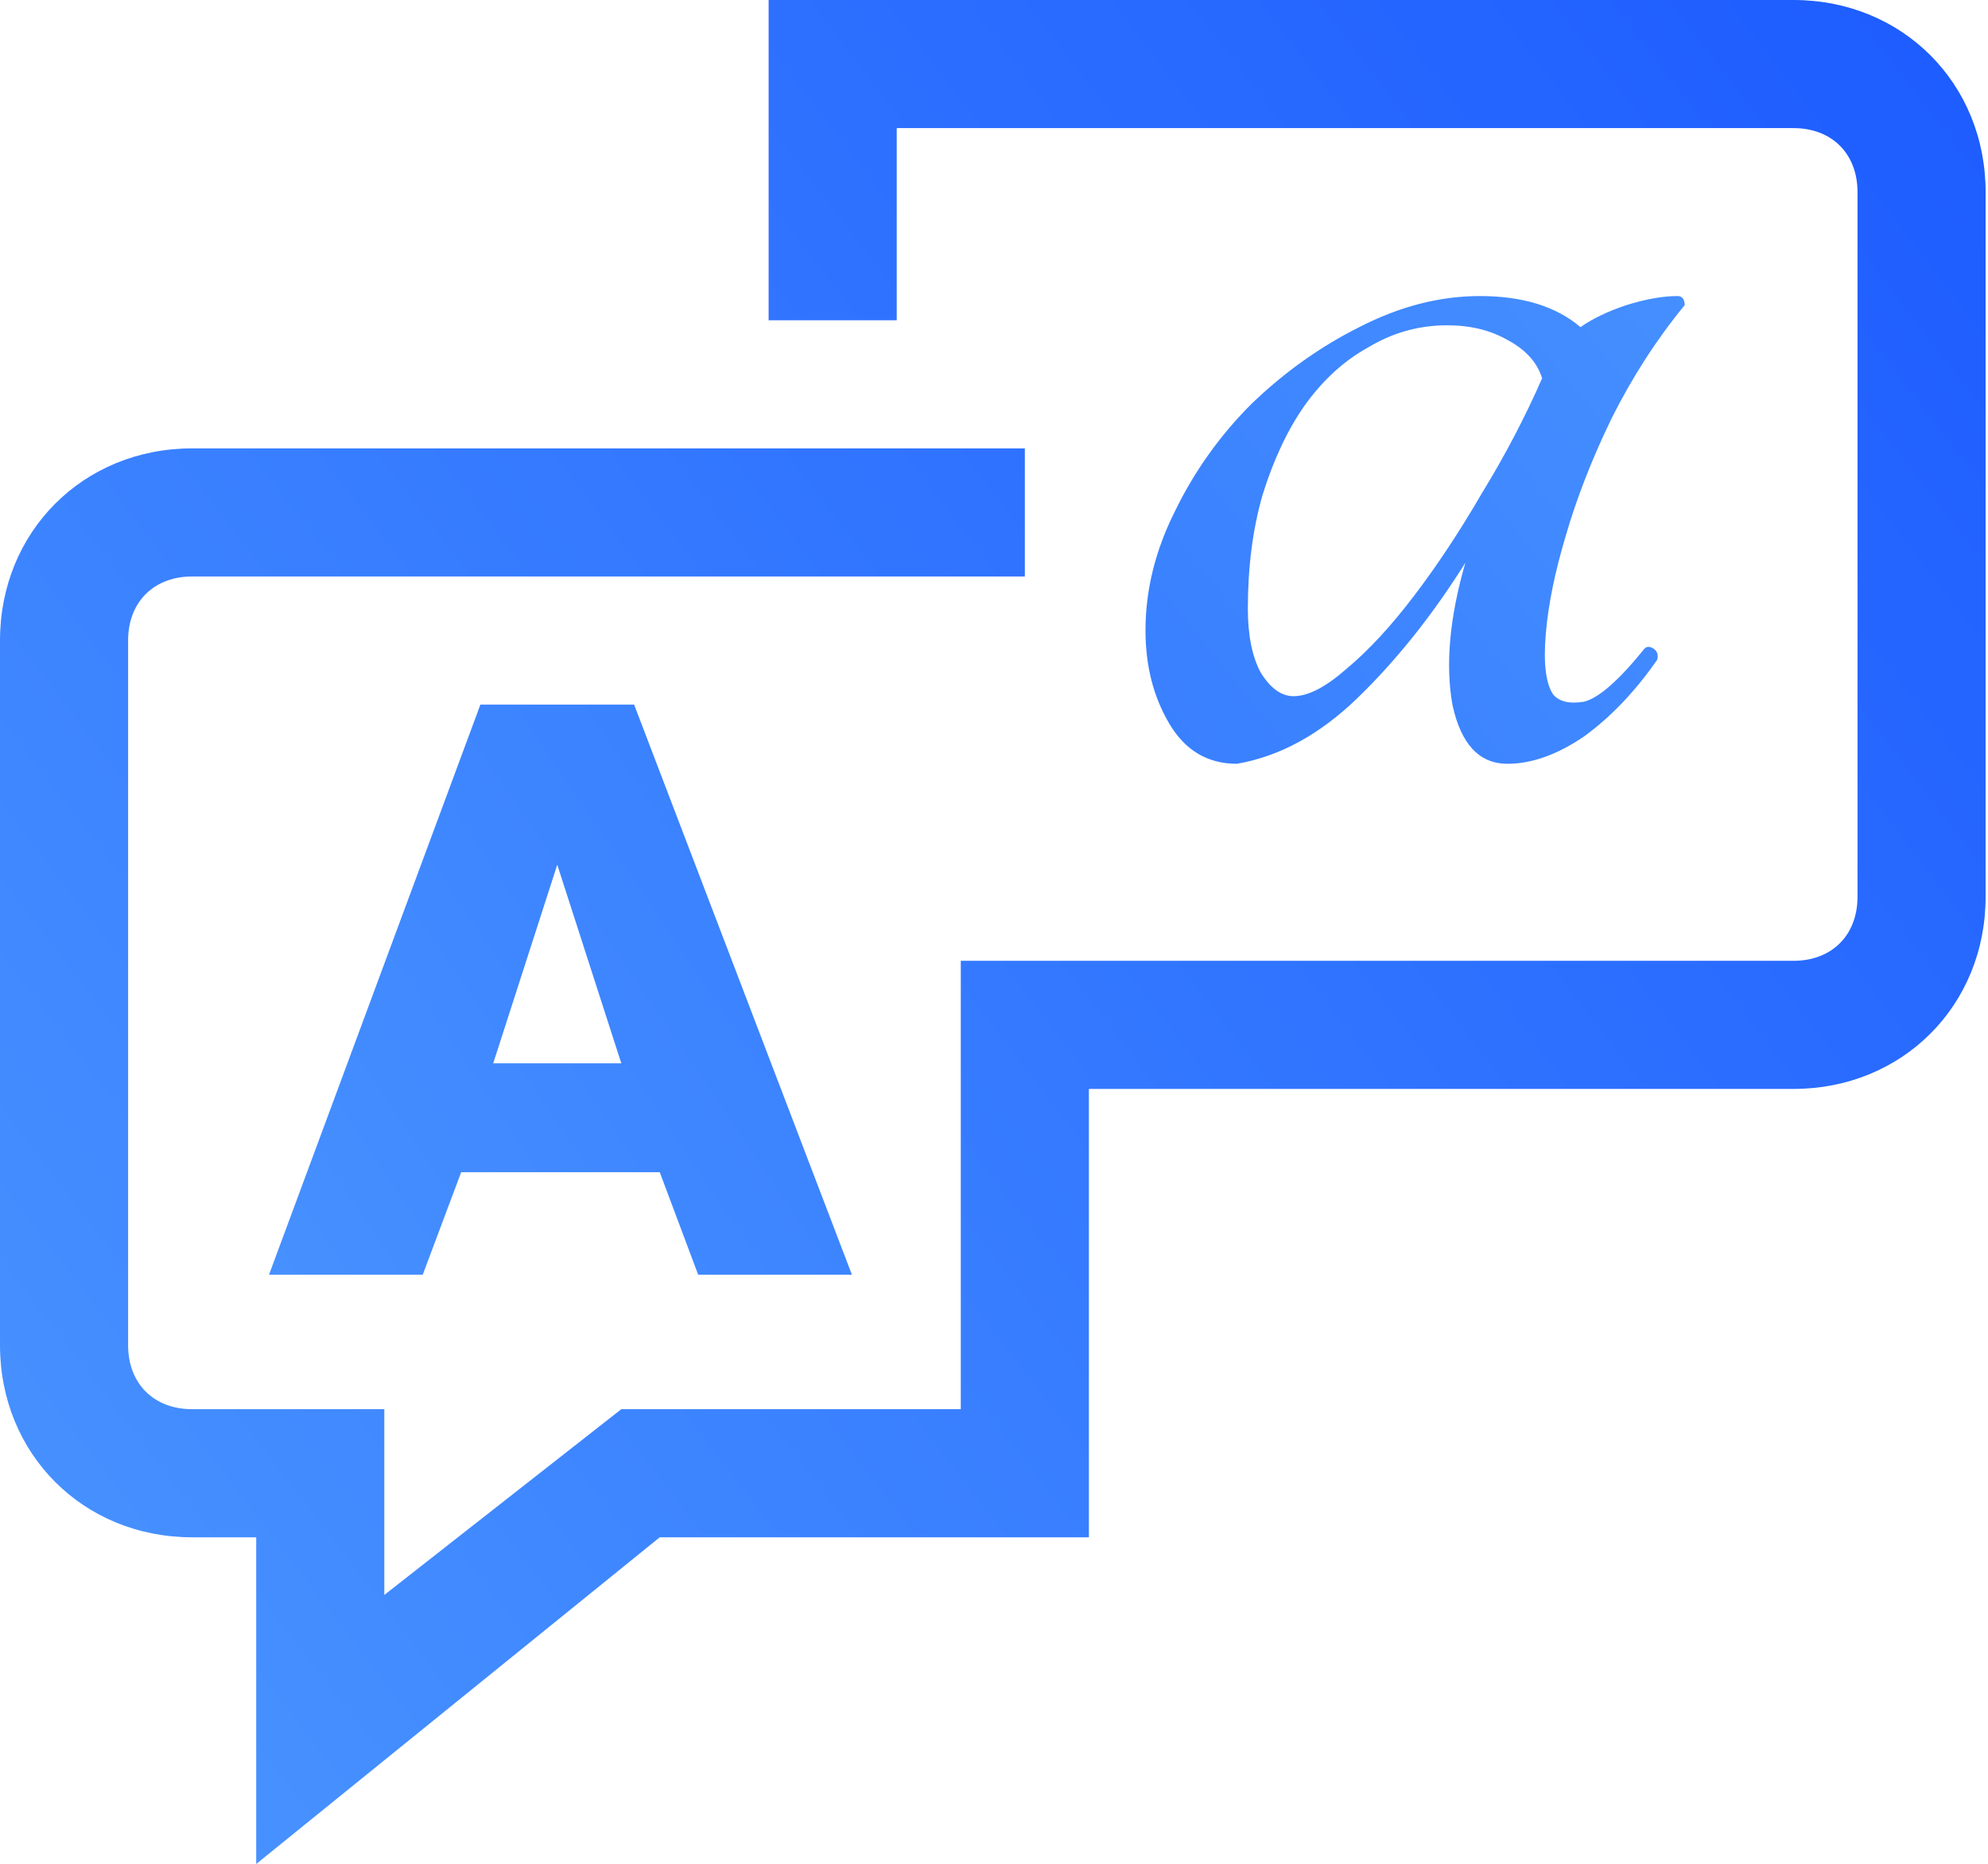
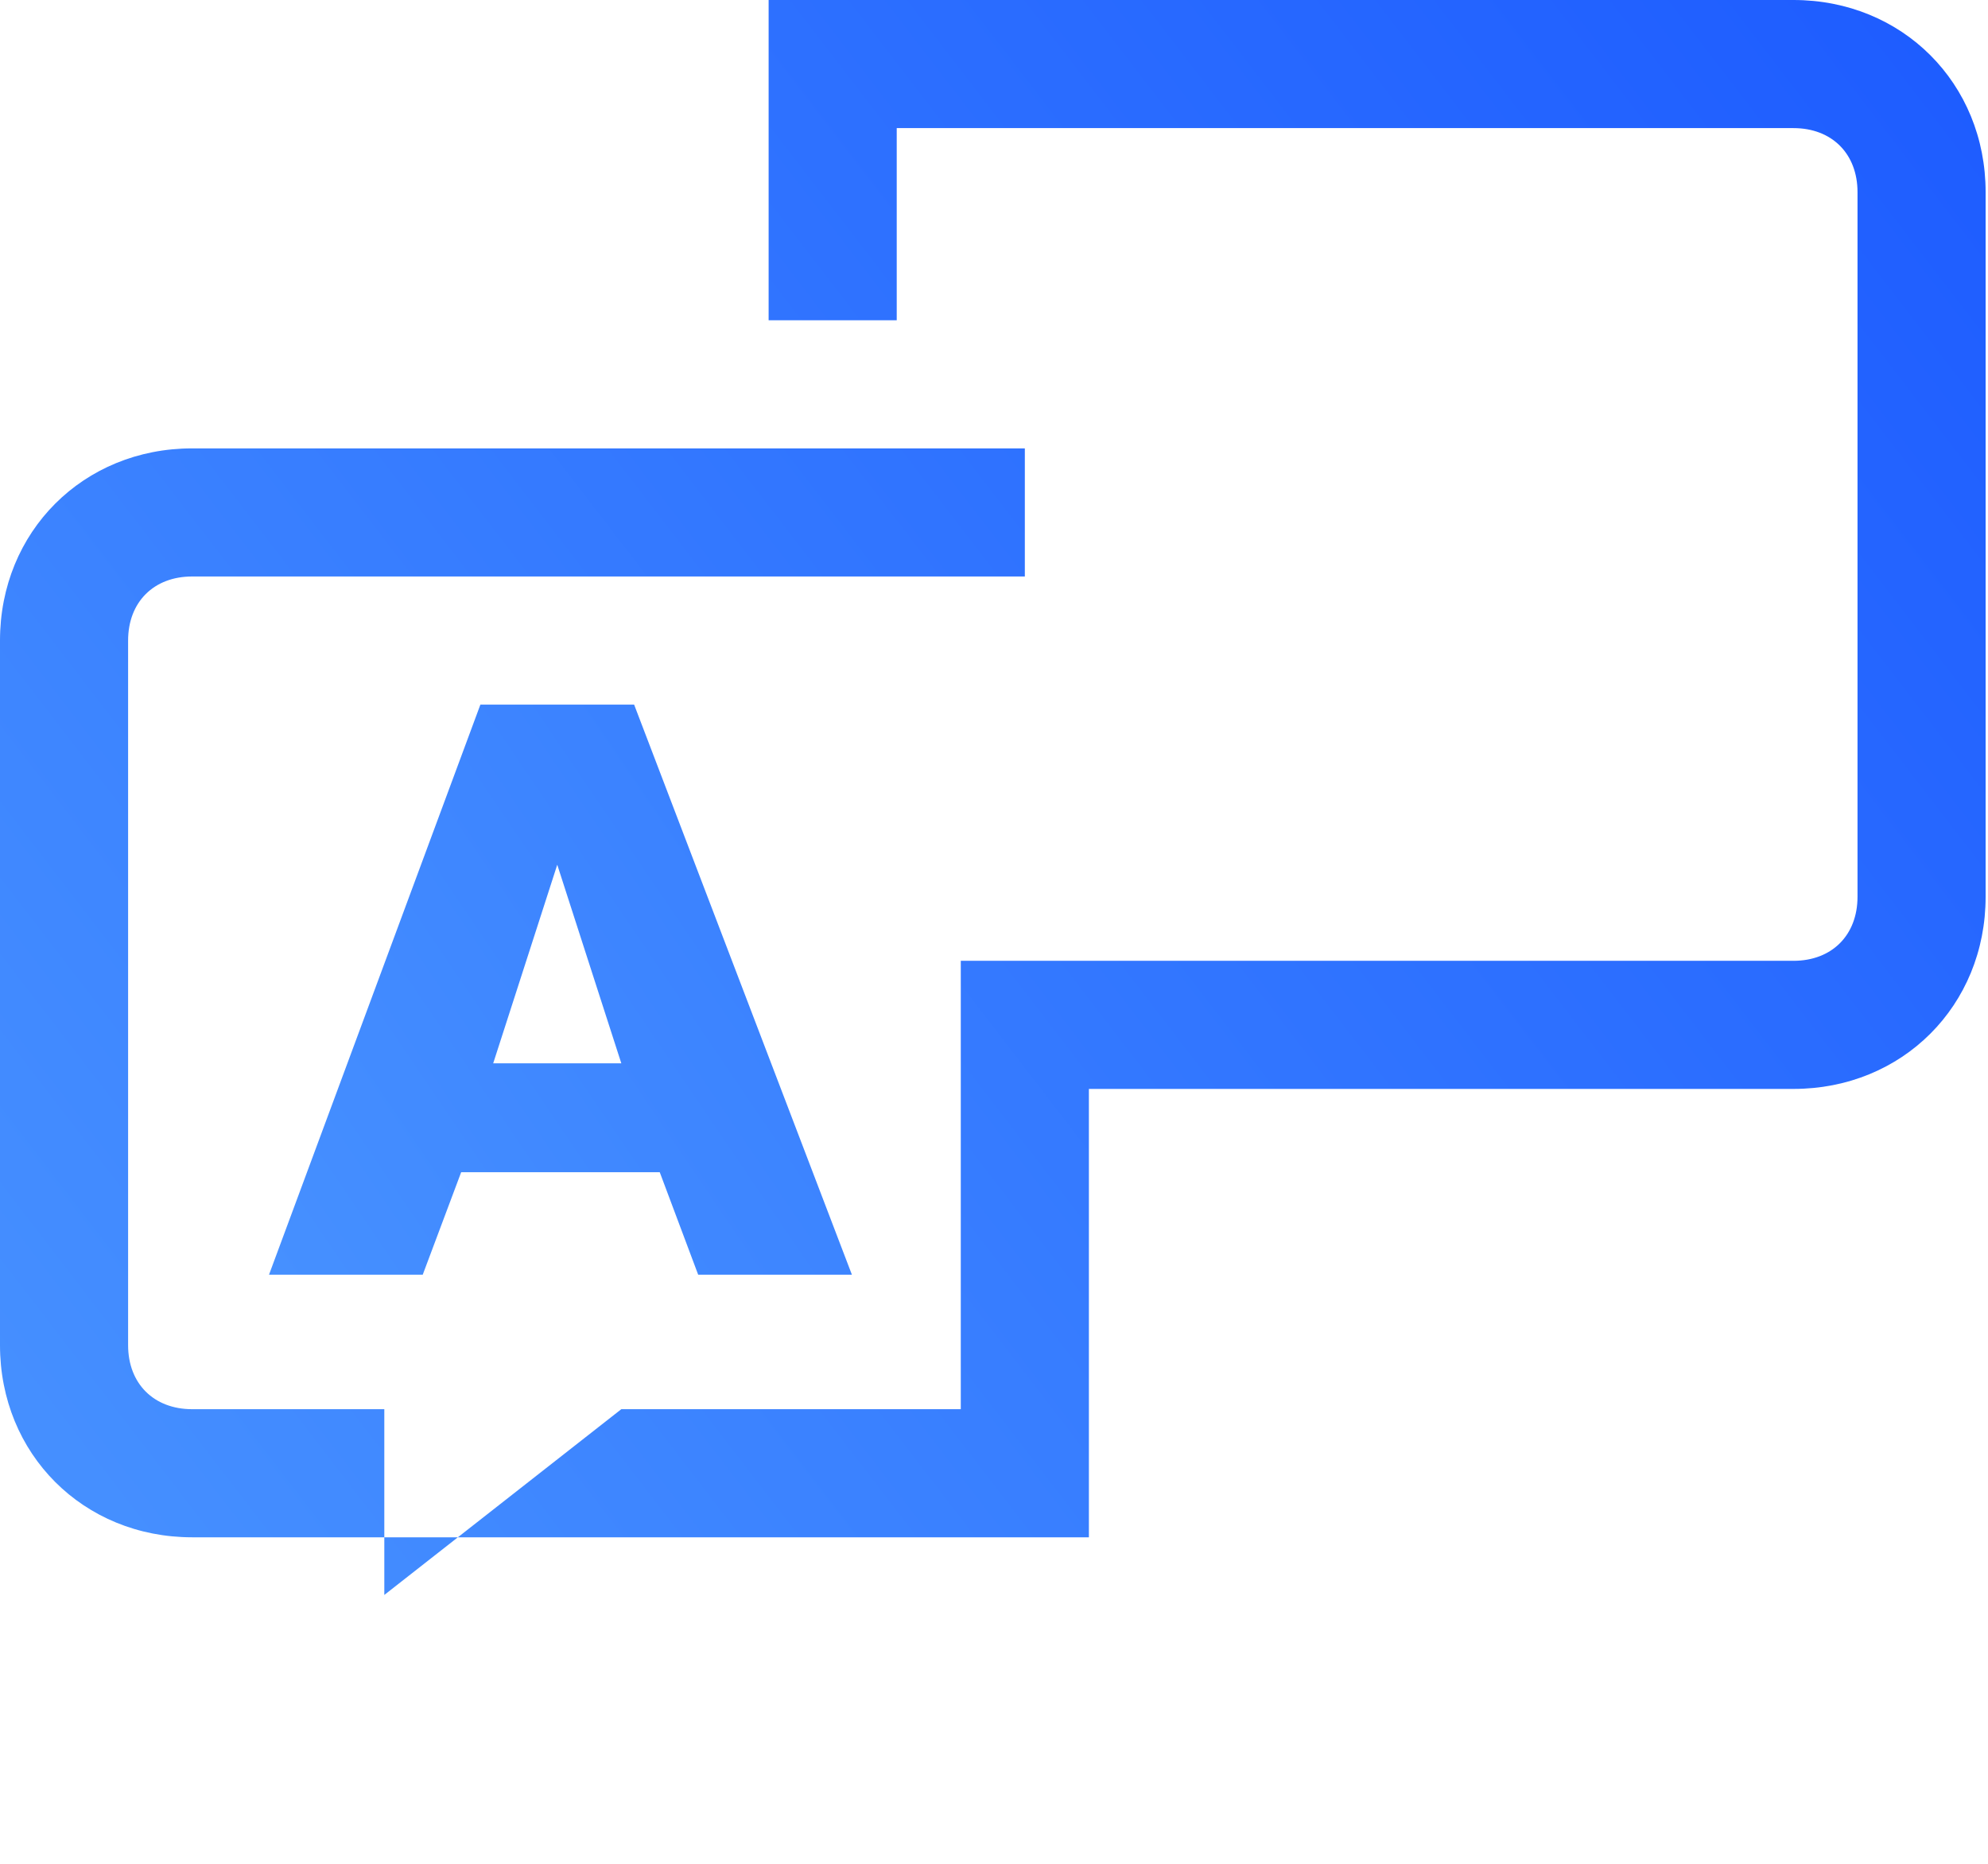
<svg xmlns="http://www.w3.org/2000/svg" width="721" height="676" viewBox="0 0 721 676" fill="none">
-   <path d="M650.447 0H278.763V116.151H325.223V46.461H650.447C664.385 46.461 673.677 55.753 673.677 69.691V325.223C673.677 339.162 664.385 348.454 650.447 348.454H348.454V511.065H225.333L139.381 578.433V511.065H69.691C55.753 511.065 46.461 501.773 46.461 487.835V232.302C46.461 218.364 55.753 209.072 69.691 209.072H371.684V162.612H69.691C30.199 162.612 0 192.811 0 232.302V487.835C0 527.326 30.199 557.526 69.691 557.526H92.921V676L239.271 557.526H394.914V394.914H650.447C689.938 394.914 720.137 364.715 720.137 325.223V69.691C720.137 30.199 689.938 0 650.447 0Z" fill="url(#paint0_linear_3_16)" />
+   <path d="M650.447 0H278.763V116.151H325.223V46.461H650.447C664.385 46.461 673.677 55.753 673.677 69.691V325.223C673.677 339.162 664.385 348.454 650.447 348.454H348.454V511.065H225.333L139.381 578.433V511.065H69.691C55.753 511.065 46.461 501.773 46.461 487.835V232.302C46.461 218.364 55.753 209.072 69.691 209.072H371.684V162.612H69.691C30.199 162.612 0 192.811 0 232.302V487.835C0 527.326 30.199 557.526 69.691 557.526H92.921L239.271 557.526H394.914V394.914H650.447C689.938 394.914 720.137 364.715 720.137 325.223V69.691C720.137 30.199 689.938 0 650.447 0Z" fill="url(#paint0_linear_3_16)" />
  <path d="M97.567 462.282H153.32L167.258 425.113H239.271L253.21 462.282H308.962L229.979 255.533H174.227L97.567 462.282ZM202.103 313.608L225.333 385.622H178.873L202.103 313.608Z" fill="url(#paint1_linear_3_16)" />
-   <path d="M596.407 235.255C597.291 234.371 598.395 234.371 599.721 235.255C601.047 236.138 601.489 237.464 601.047 239.23C593.092 250.716 584.254 259.993 574.532 267.061C564.81 273.687 555.53 277 546.691 277C536.527 277 529.898 269.932 526.805 255.796C524.154 241.218 525.701 223.99 531.445 204.111C519.514 223.106 506.477 239.451 492.336 253.145C478.637 266.398 464.053 274.349 448.586 277C437.98 277 429.805 272.141 424.06 262.422C418.315 252.704 415.443 241.439 415.443 228.628C415.443 214.051 418.978 199.694 426.049 185.558C433.119 170.98 442.399 157.949 453.889 146.463C465.821 134.977 478.857 125.701 492.999 118.633C507.582 111.123 522.165 107.368 536.748 107.368C552.215 107.368 564.368 111.123 573.206 118.633C577.625 115.54 583.149 112.89 589.778 110.681C596.849 108.472 603.036 107.368 608.339 107.368C610.106 107.368 610.99 108.472 610.99 110.681C600.826 123.05 591.988 136.744 584.475 151.764C577.405 166.342 571.881 180.478 567.903 194.172C563.926 207.424 561.496 219.352 560.612 229.954C559.728 240.556 560.612 247.844 563.263 251.82C565.473 254.471 569.229 255.354 574.532 254.471C579.835 253.145 587.127 246.74 596.407 235.255ZM469.135 252.483C474.438 252.483 480.846 249.17 488.359 242.543C496.313 235.917 504.489 227.082 512.885 216.038C521.281 204.995 529.457 192.626 537.411 178.931C545.807 165.237 553.099 151.322 559.286 137.186C557.518 131.443 553.32 126.805 546.691 123.271C540.504 119.737 533.213 117.97 524.817 117.97C514.652 117.97 505.152 120.62 496.313 125.921C487.475 130.781 479.741 137.849 473.113 147.125C466.926 155.961 461.844 166.783 457.867 179.594C454.331 191.963 452.564 205.658 452.564 220.677C452.564 230.395 454.11 238.126 457.204 243.869C460.739 249.611 464.716 252.483 469.135 252.483Z" fill="url(#paint2_linear_3_16)" />
  <defs>
    <linearGradient id="paint0_linear_3_16" x1="803" y1="-32.5" x2="-145" y2="696" gradientUnits="userSpaceOnUse">
      <stop stop-color="#1956FF" />
      <stop offset="1" stop-color="#509DFF" />
    </linearGradient>
    <linearGradient id="paint1_linear_3_16" x1="-53" y1="598" x2="859" y2="-21" gradientUnits="userSpaceOnUse">
      <stop stop-color="#509DFF" />
      <stop offset="1" stop-color="#1956FF" />
    </linearGradient>
    <linearGradient id="paint2_linear_3_16" x1="769" y1="-66.5" x2="-128" y2="658.5" gradientUnits="userSpaceOnUse">
      <stop stop-color="#509DFF" />
      <stop offset="1" stop-color="#1956FF" />
    </linearGradient>
  </defs>
</svg>